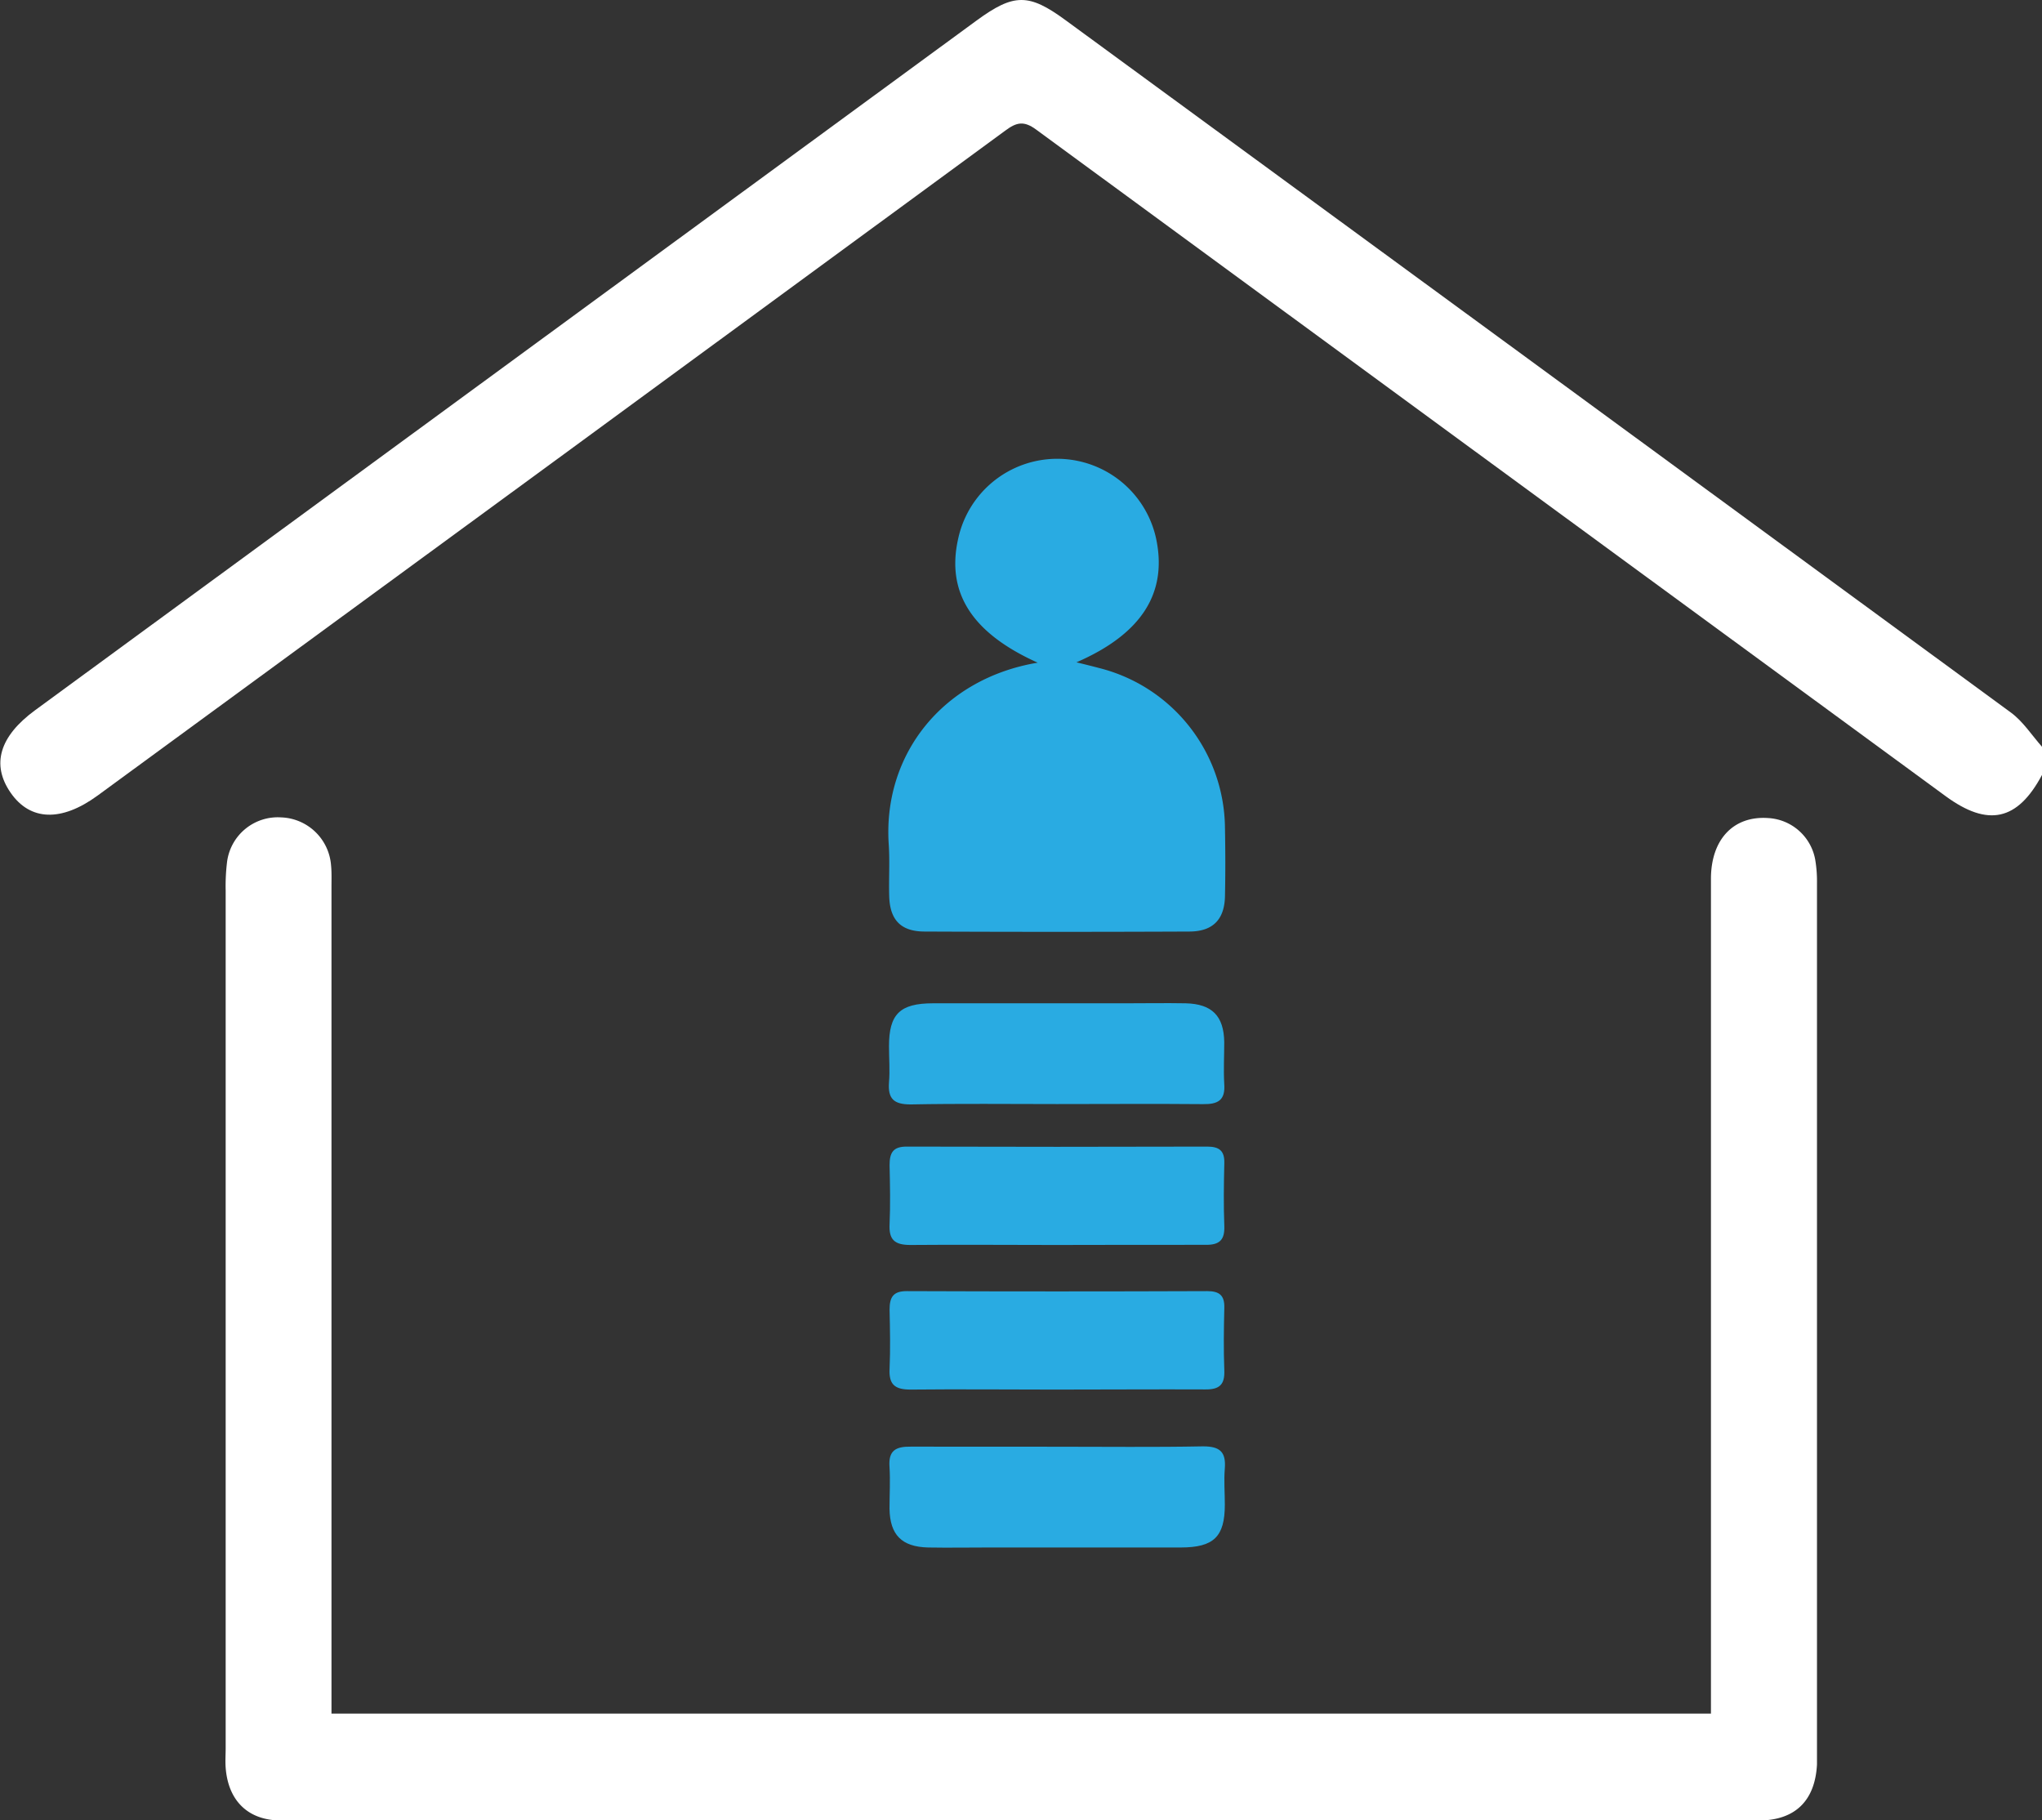
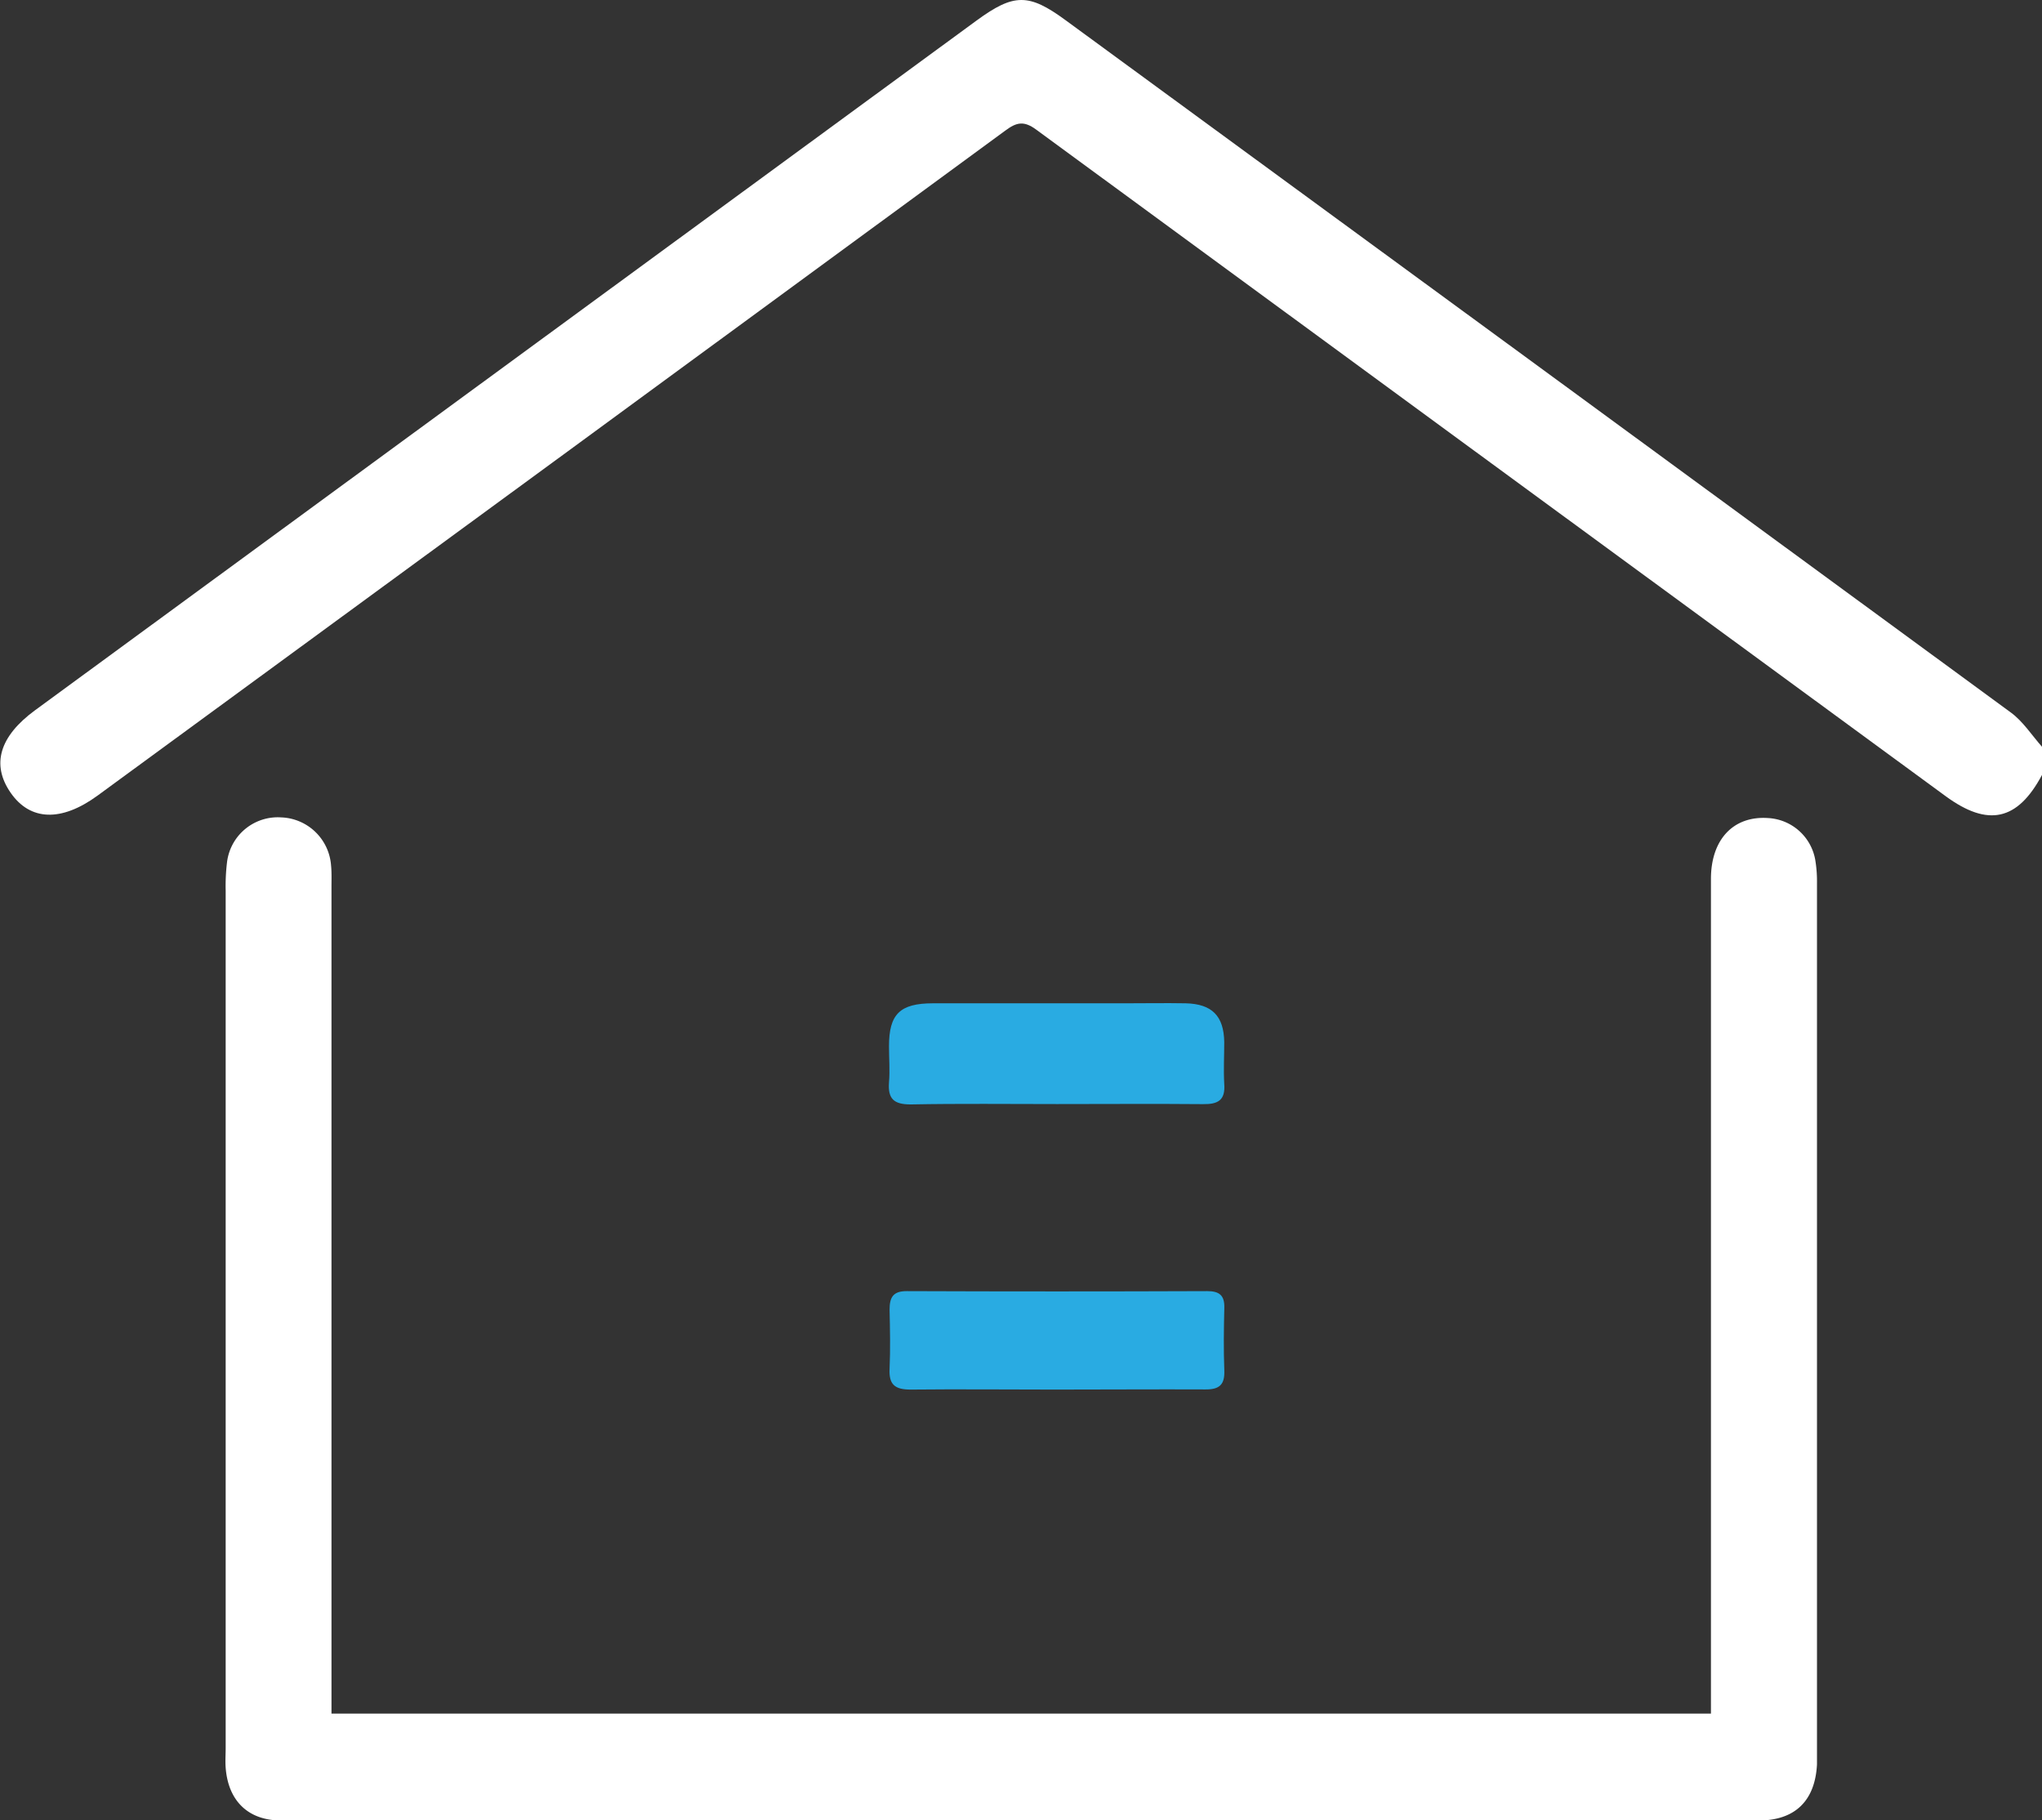
<svg xmlns="http://www.w3.org/2000/svg" viewBox="0 0 282.32 251.65">
  <rect x="0" y="0" width="282.32" height="251.65" fill="#333333" stroke="none" />
  <defs>
    <style>.e3da3485-b5d2-4978-ae99-510482af041c{fill:#29abe2;}.e0ec52c6-d798-414c-98ac-940a9eb455b8{fill:#fff;}</style>
  </defs>
  <title>socio il 9</title>
  <g id="ec9b6bd3-d8d5-48d0-aeba-891fcd2bfd50" data-name="Capa 2">
    <g id="a842d9ed-b6f9-4230-8147-273e218a4f4c" data-name="Capa 1">
-       <path class="e3da3485-b5d2-4978-ae99-510482af041c" d="M143.47,91.61c-9.13-4.1-12.66-9.71-11-17.12a14,14,0,0,1,27.36-.08c1.61,7.52-1.94,13.21-11,17.15,1.25.31,2.19.54,3.13.79a23,23,0,0,1,17.4,22.09c.06,3.16.07,6.32,0,9.48s-1.64,4.85-4.92,4.86q-18.3.08-36.59,0c-3.28,0-4.81-1.58-4.91-4.86-.07-2.36.09-4.74-.06-7.1C122,104.33,130.34,93.8,143.47,91.61Z" />
      <path class="e3da3485-b5d2-4978-ae99-510482af041c" d="M146.15,152.63c-6.74,0-13.49-.08-20.24.05-2.33,0-3.17-.77-3-3.05.14-1.65,0-3.32,0-5,0-4.44,1.51-5.92,6.06-5.93,8.85,0,17.7,0,26.55,0,2.8,0,5.61-.05,8.41,0,3.65.09,5.27,1.75,5.33,5.36,0,1.92-.11,3.86,0,5.78.17,2.26-.85,2.83-2.94,2.8C159.65,152.58,152.9,152.63,146.15,152.63Z" />
-       <path class="e3da3485-b5d2-4978-ae99-510482af041c" d="M146.1,200c6.75,0,13.5.08,20.24-.05,2.33,0,3.17.77,3,3.05-.14,1.65,0,3.32,0,5,0,4.44-1.52,5.92-6.07,5.93q-13.28,0-26.54,0c-2.81,0-5.61.05-8.42,0-3.65-.09-5.27-1.75-5.33-5.36,0-1.92.12-3.86,0-5.78-.17-2.26.86-2.83,2.94-2.8C132.61,200,139.35,200,146.1,200Z" />
-       <path class="e3da3485-b5d2-4978-ae99-510482af041c" d="M145.88,172.11c-6.67,0-13.33-.06-20,0-2.18,0-3-.71-2.89-2.87.12-2.72.06-5.44,0-8.16,0-1.71.47-2.58,2.37-2.57q20.78.06,41.56,0c1.66,0,2.4.59,2.35,2.3-.07,2.89-.11,5.79,0,8.68.07,1.93-.67,2.63-2.61,2.6C159.73,172.07,152.8,172.11,145.88,172.11Z" />
      <path class="e3da3485-b5d2-4978-ae99-510482af041c" d="M145.88,192.1c-6.67,0-13.33-.07-20,0-2.18,0-3-.71-2.89-2.88.12-2.71.06-5.44,0-8.15,0-1.72.47-2.58,2.37-2.58q20.78.08,41.56,0c1.66,0,2.4.59,2.35,2.31-.07,2.89-.11,5.78,0,8.67.07,1.94-.67,2.63-2.61,2.61C159.73,192.05,152.8,192.1,145.88,192.1Z" />
      <path class="e0ec52c6-d798-414c-98ac-940a9eb455b8" d="M282.32,107.13c-3.38,6.34-7.47,7.23-13.33,2.93Q206.11,64,143.25,17.91c-1.7-1.25-2.72-1-4.24.13Q76.27,64.06,13.47,110c-5,3.64-9.3,3.49-12-.41s-1.54-7.79,3.36-11.39L135,2.85c5.18-3.79,7.23-3.79,12.32-.06Q212.67,50.61,278,98.49c1.71,1.25,2.92,3.17,4.35,4.78Z" />
      <path class="e0ec52c6-d798-414c-98ac-940a9eb455b8" d="M45.83,236.89l190.72,0v-3.21q0-56.08,0-112.17c0-5.46,3.1-8.74,7.88-8.42a7,7,0,0,1,6.53,5.72,18,18,0,0,1,.25,3.28q0,60.22,0,120.45c0,.46,0,.92,0,1.38-.26,5-3,7.75-8.08,7.75-23.89,0-180,0-204.26,0-4.57,0-7.32-2.72-7.67-7.29-.07-.92,0-1.84,0-2.76q0-59.25,0-118.51a27.43,27.43,0,0,1,.18-3.85A7.07,7.07,0,0,1,38.87,113a7.17,7.17,0,0,1,6.9,6.62c.1,1,.06,2,.06,3V236.89Z" />
    </g>
  </g>
</svg>